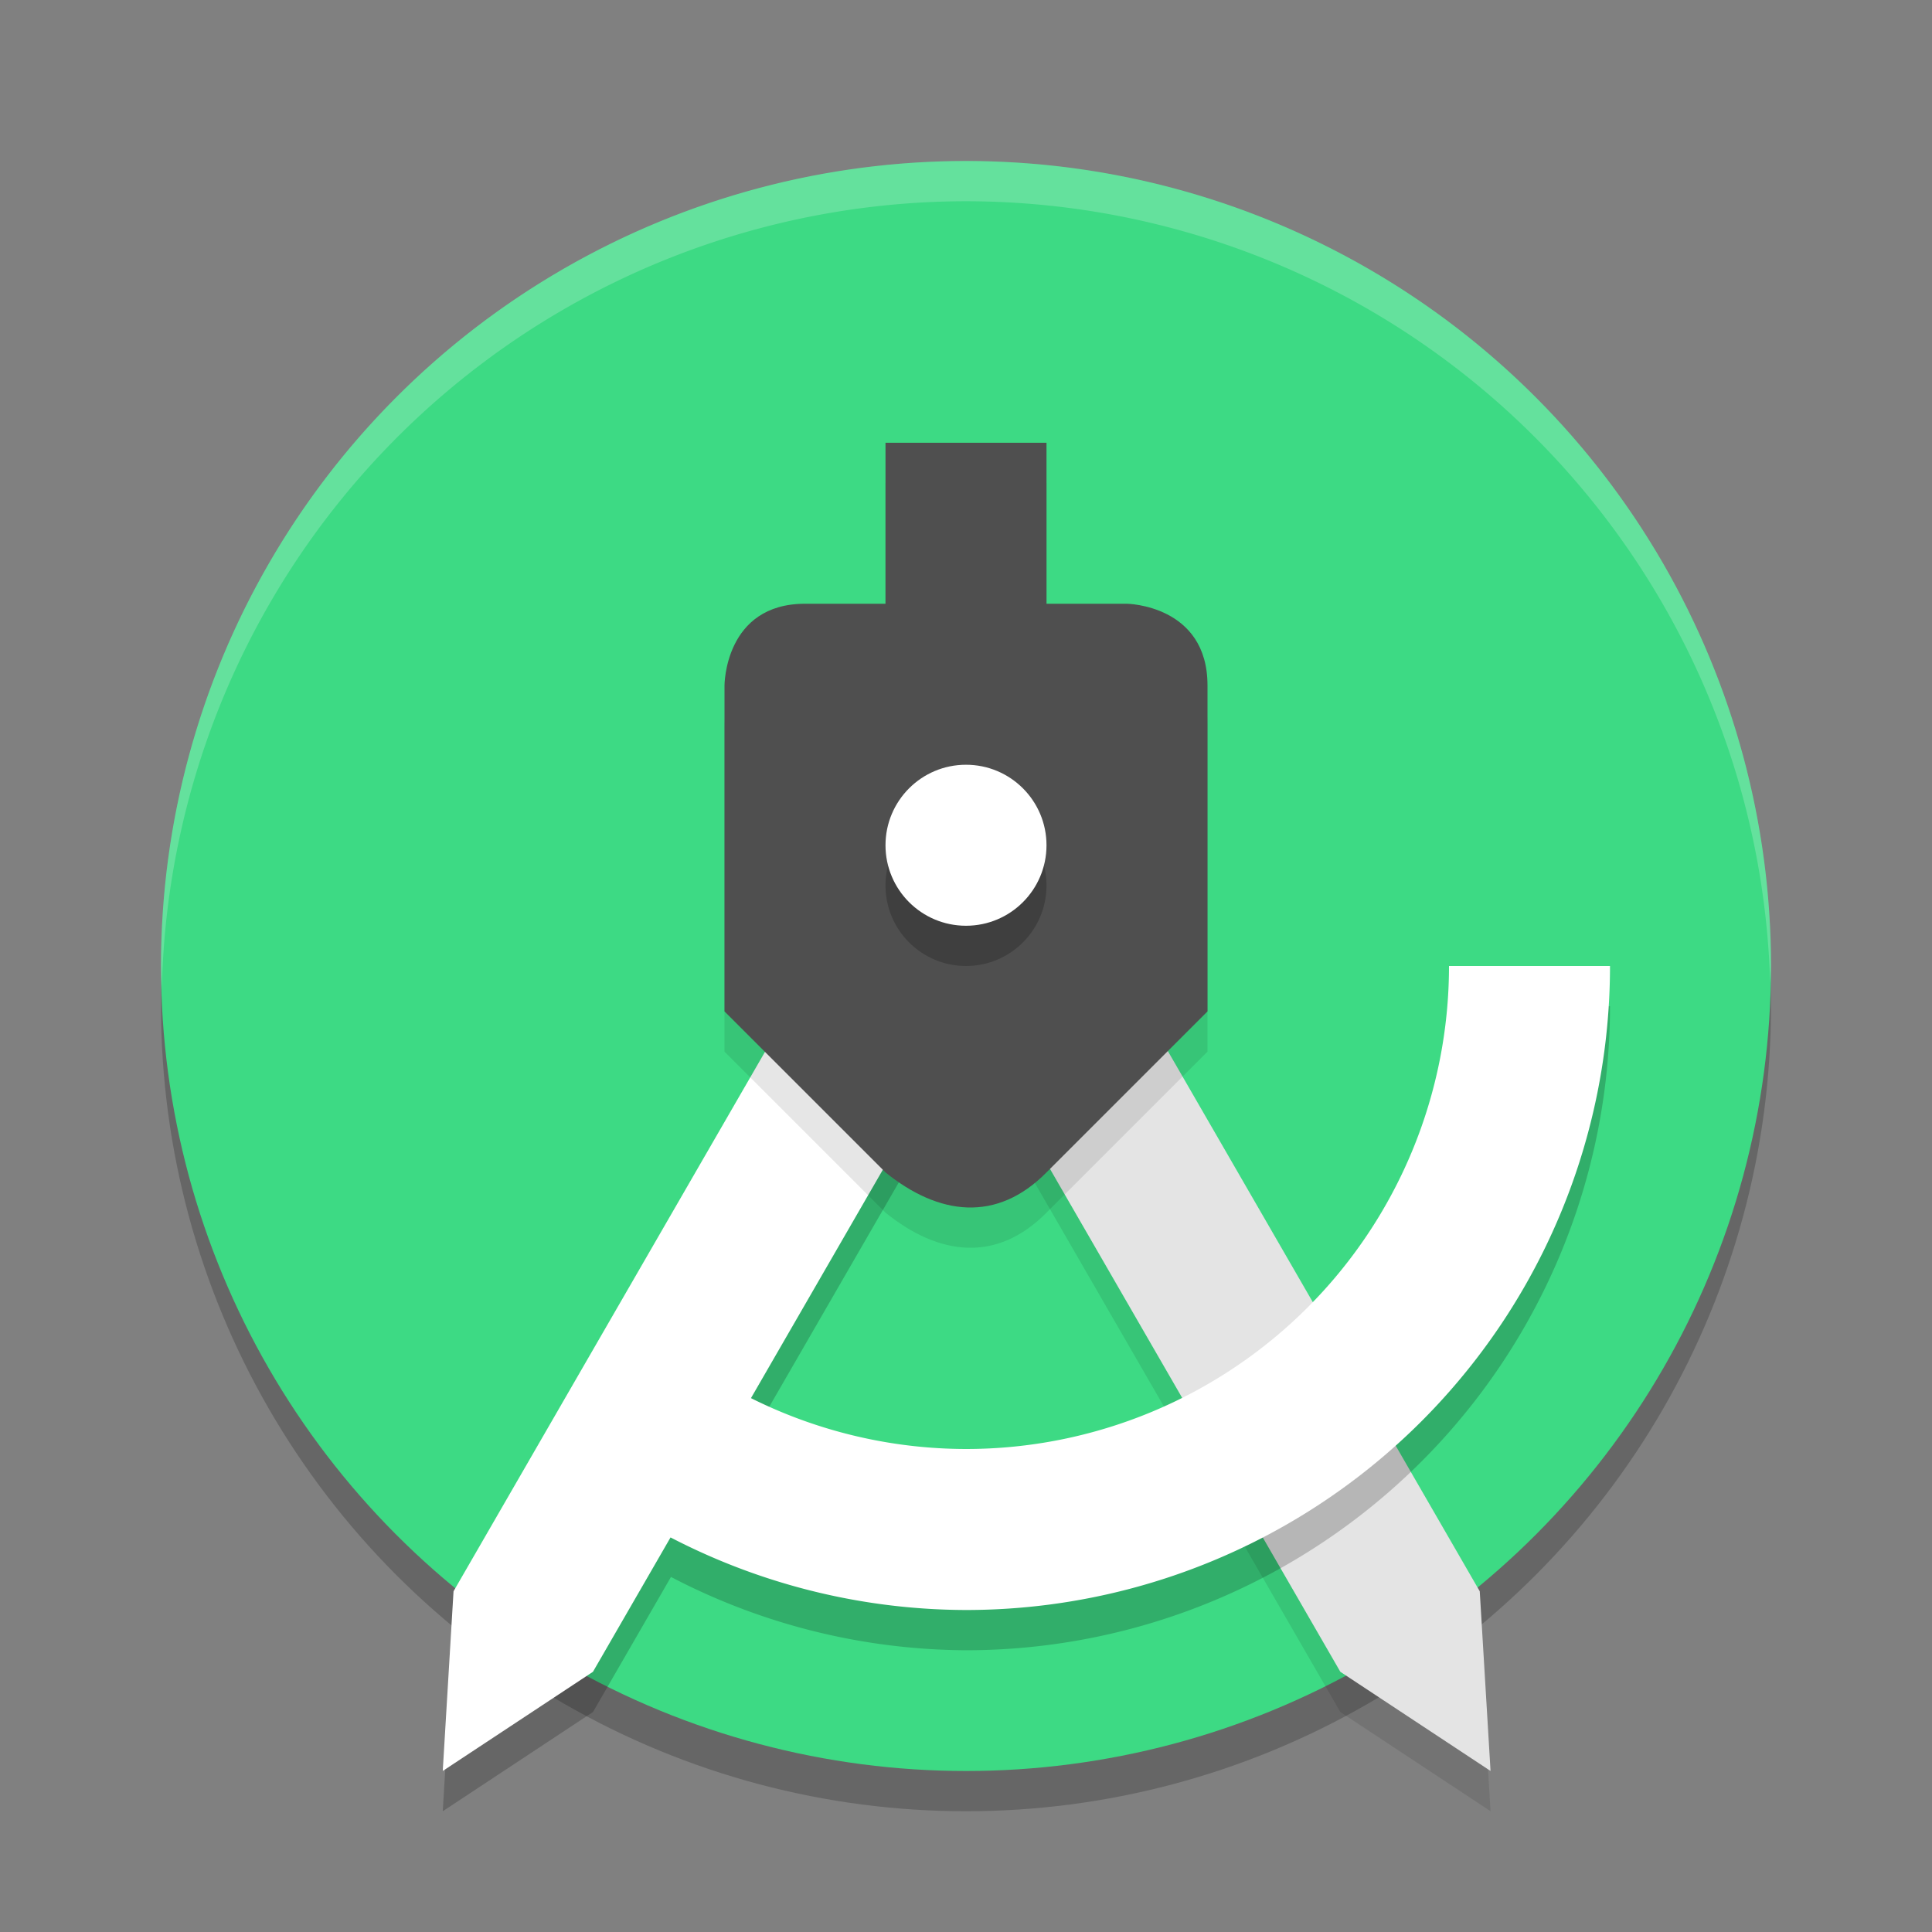
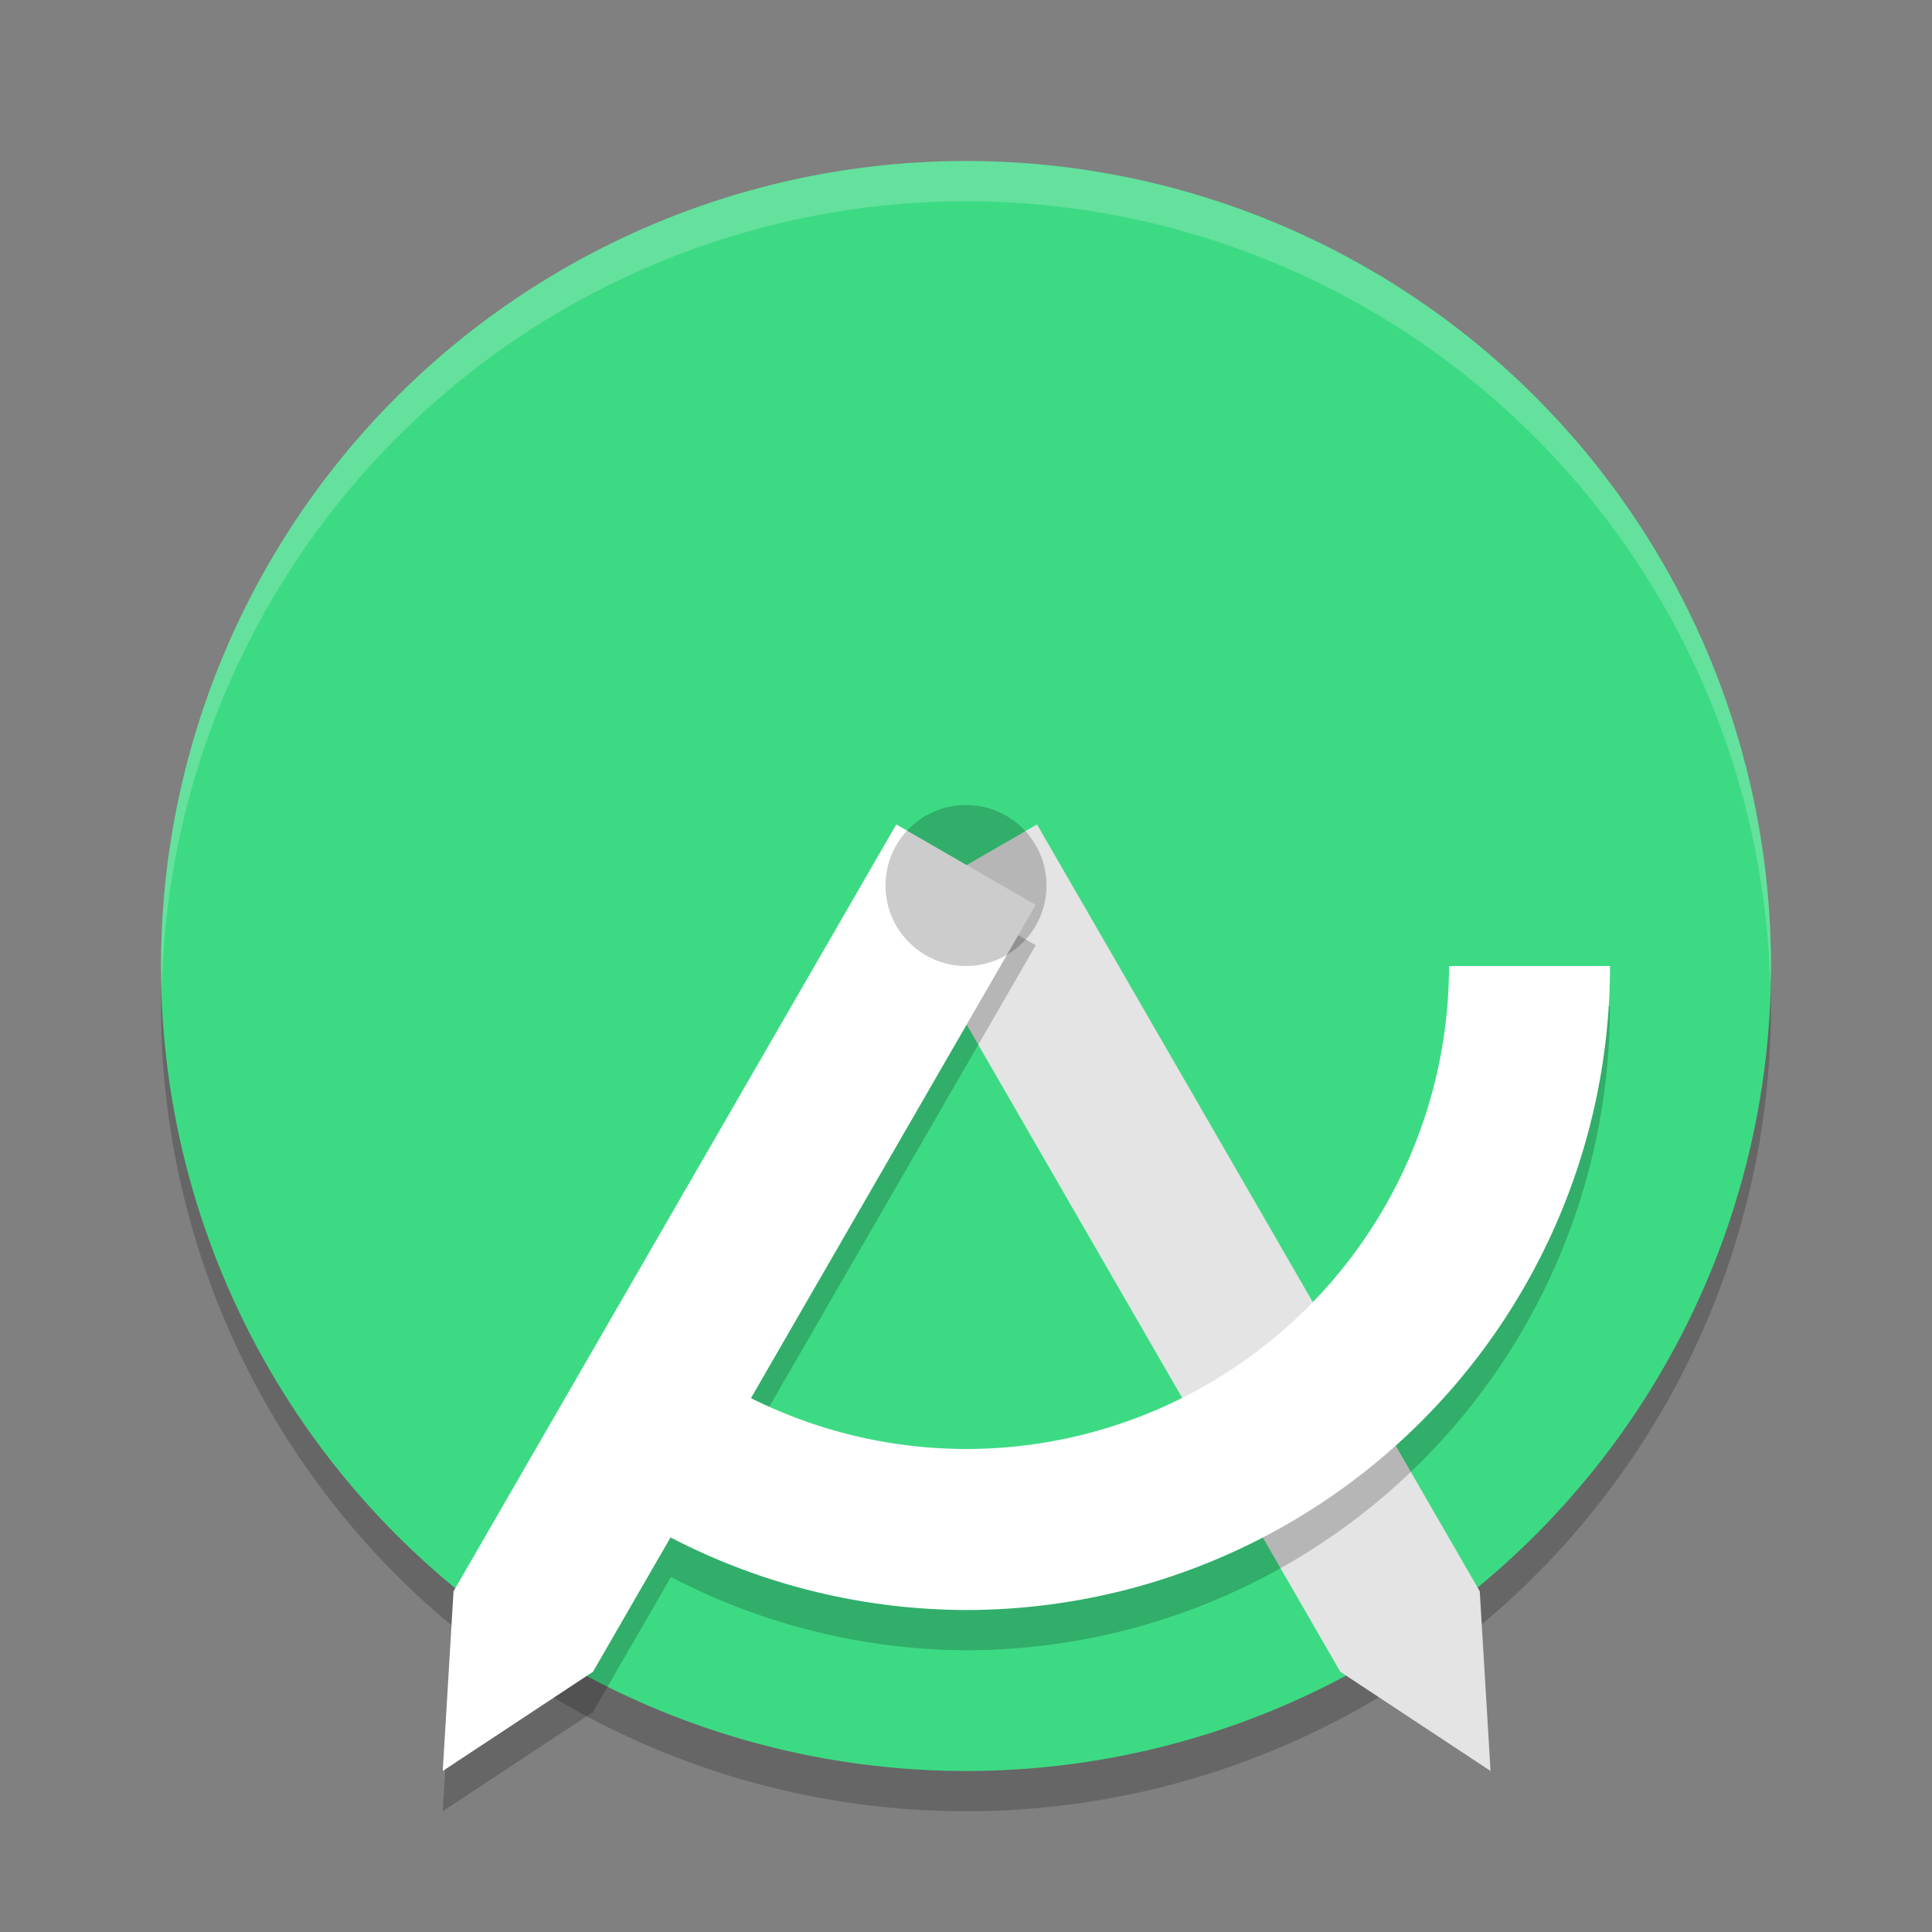
<svg xmlns="http://www.w3.org/2000/svg" width="48" height="48" version="1.1">
  <rect width="100%" height="100%" fill="#808080" stroke="none" />
  <g transform="translate(0,-1074.52)">
    <circle style="opacity:0.2" cx="24" cy="1099.52" r="20" />
    <circle style="fill:#3dda84" cx="24" cy="1098.52" r="20" />
-     <path style="opacity:0.1" d="m 25.764,1096.003 -3.464,2 11,19.052 3.732,2.464 -0.268,-4.464 z" />
    <path style="fill:#e4e4e4" d="m 25.764,1095.003 -3.464,2 11,19.052 3.732,2.464 -0.268,-4.464 z" />
    <path style="opacity:0.2" d="m 22.268,1096.004 -11,19.051 -0.268,4.465 3.732,-2.465 1.938,-3.356 A 16,16 0 0 0 24,1115.52 a 16,16 0 0 0 16,-16 h -4 a 12,12 0 0 1 -12,12 12,12 0 0 1 -5.334,-1.277 l 7.066,-12.238 z" />
    <path style="fill:#ffffff" d="m 22.268,1095.003 3.464,2 -11,19.052 -3.732,2.464 0.268,-4.464 z" />
-     <path style="opacity:0.1" d="m 22,1086.52 v 4 H 20 C 18,1090.52 18,1092.548 18,1092.548 v 8.1 l 4,4 c 1.329,1.074 2.767,1.249 4,0 l 4,-4 v -8.1 c 0,-2 -2,-2.028 -2,-2.028 H 26 v -4 z" />
-     <path style="fill:#4f4f4f" d="m 22,1085.52 v 4 H 20 C 18,1089.52 18,1091.548 18,1091.548 v 8.1 l 4,4 c 1.329,1.074 2.767,1.249 4,0 l 4,-4 v -8.1 c 0,-2 -2,-2.028 -2,-2.028 H 26 v -4 z" />
    <circle style="opacity:0.2" cx="24" cy="1096.52" r="2" />
-     <circle style="fill:#ffffff" cx="24" cy="1095.52" r="2" />
    <path style="opacity:0.2;fill:#ffffff" d="m 24,1078.52 a 20,20 0 0 0 -20,20 20,20 0 0 0 0.021,0.582 A 20,20 0 0 1 24,1079.52 a 20,20 0 0 1 19.979,19.418 20,20 0 0 0 0.021,-0.418 20,20 0 0 0 -20,-20 z" />
    <path style="fill:#ffffff" transform="translate(0,1074.52)" d="M 36 24 A 12 12 0 0 1 24 36 A 12 12 0 0 1 16 32.928 L 16 37.834 A 16 16 0 0 0 24 40 A 16 16 0 0 0 40 24 L 36 24 z" />
  </g>
</svg>